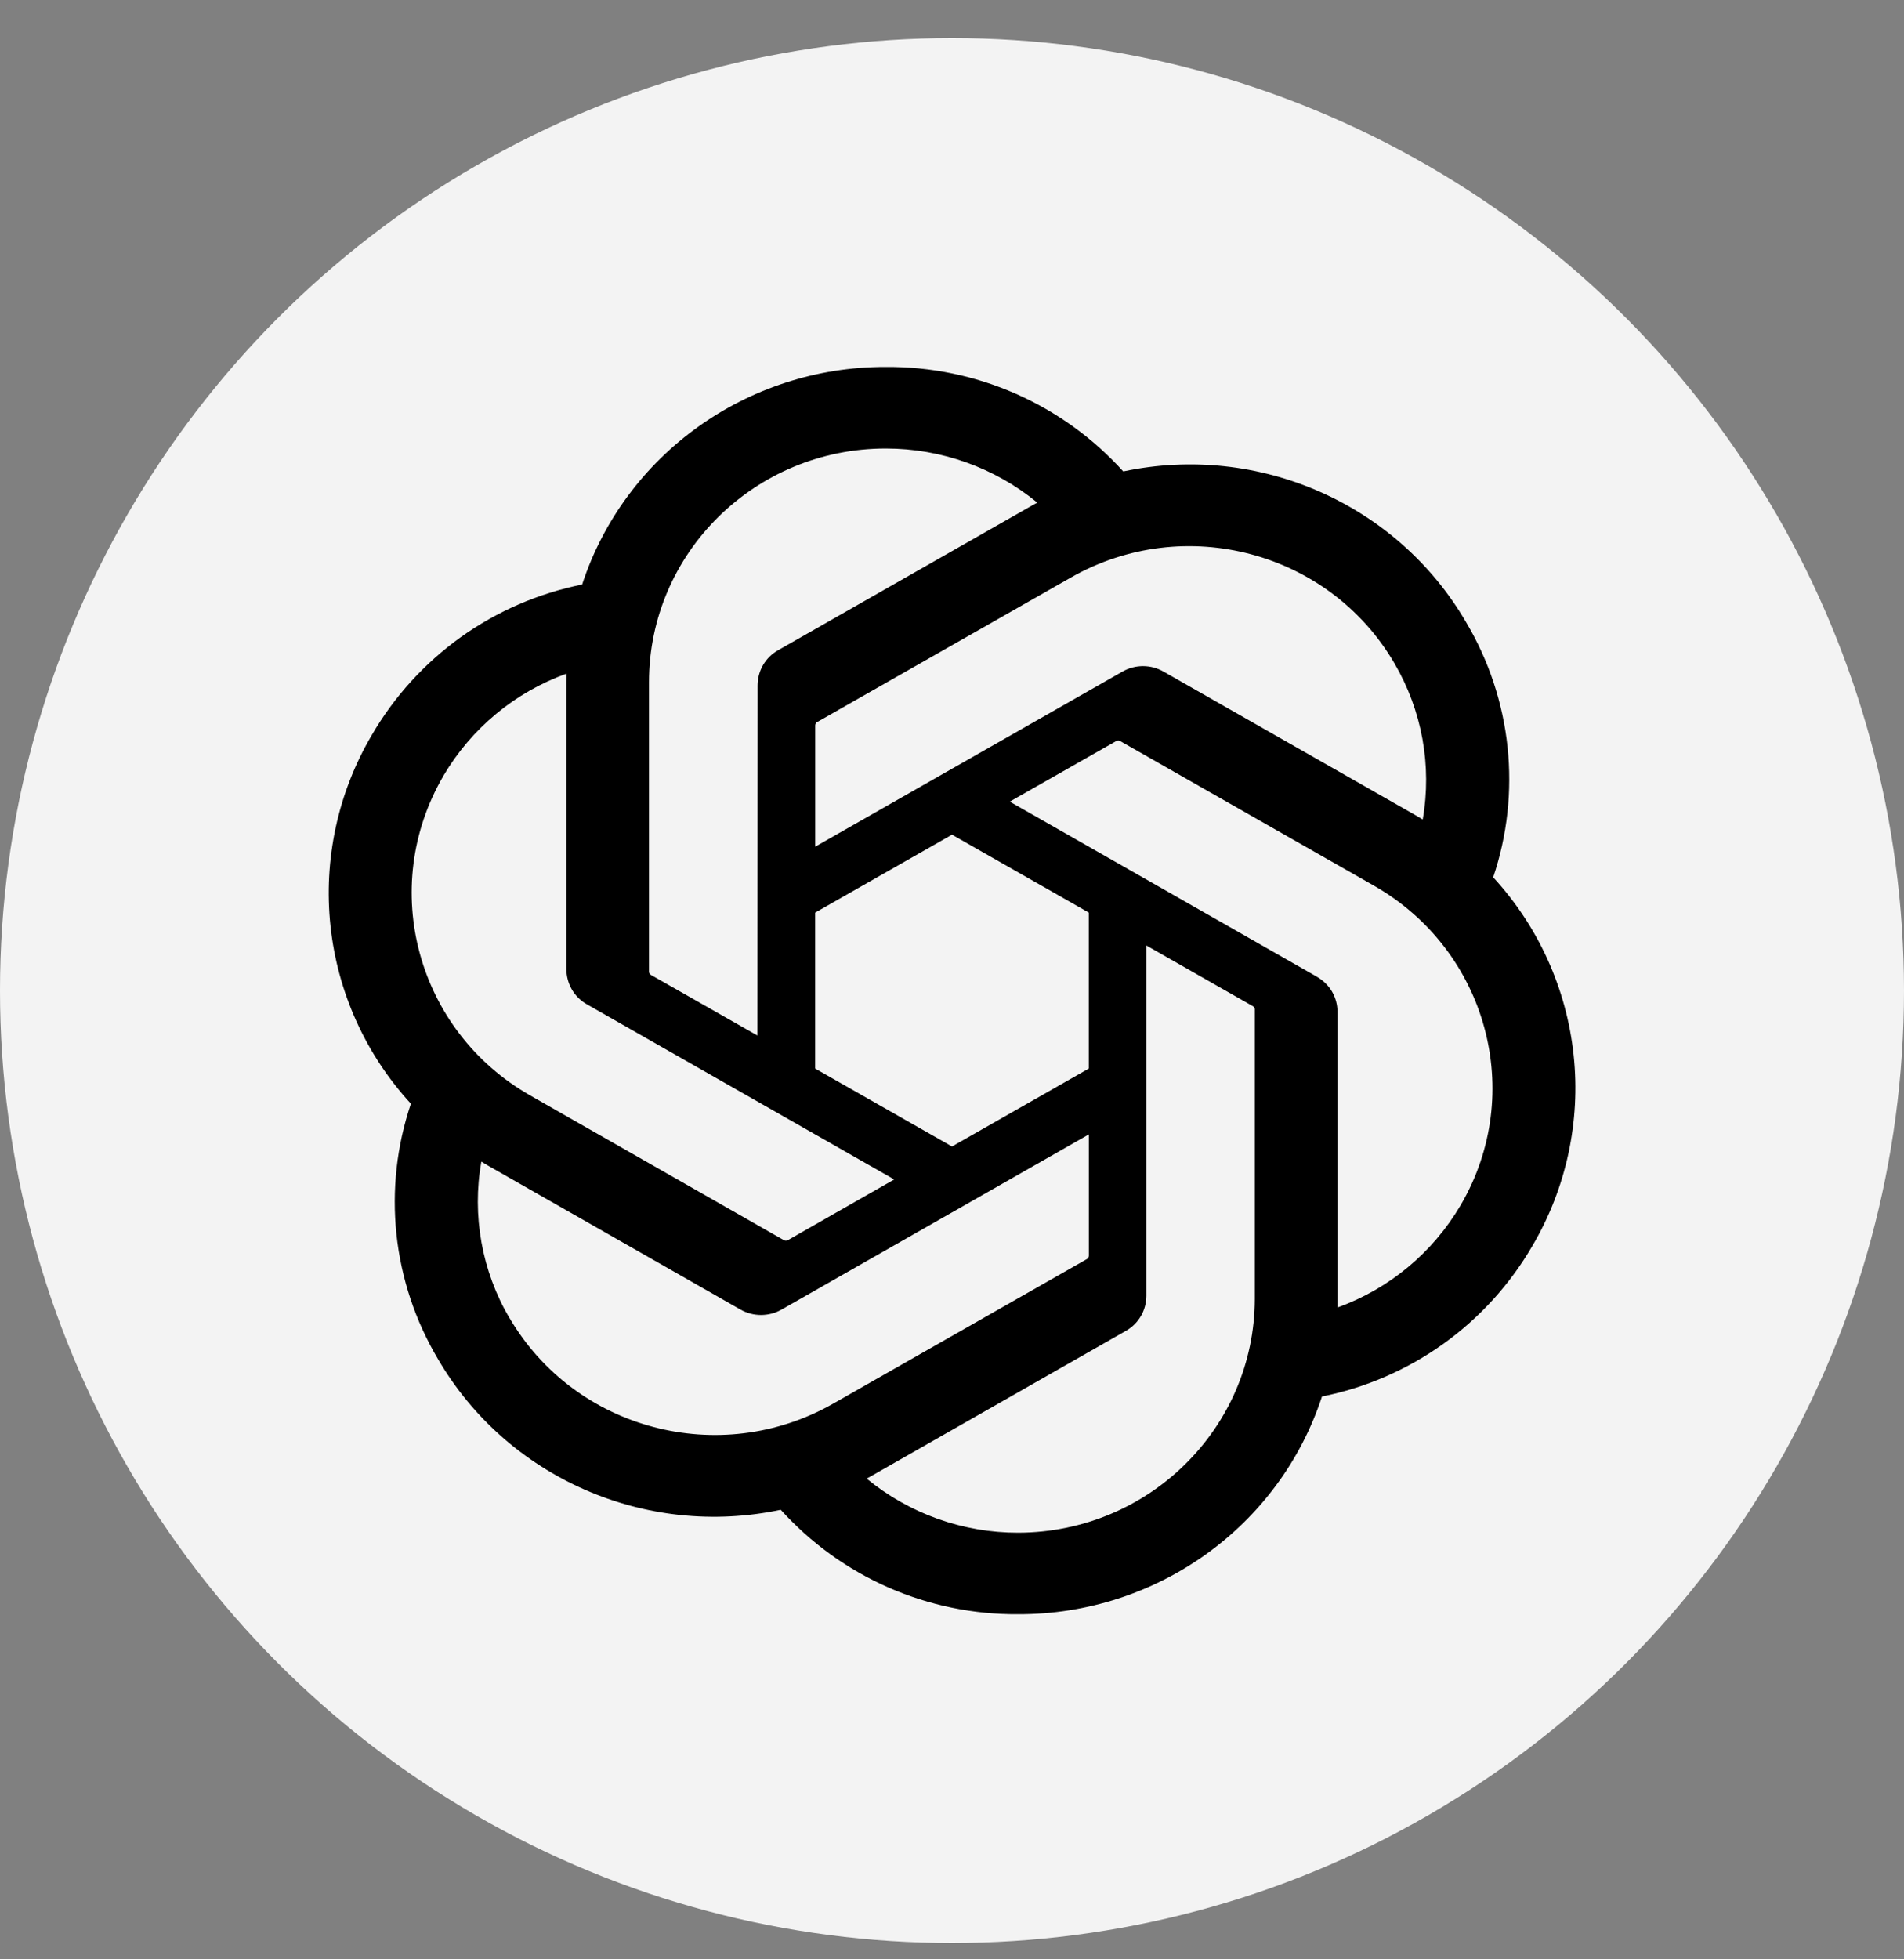
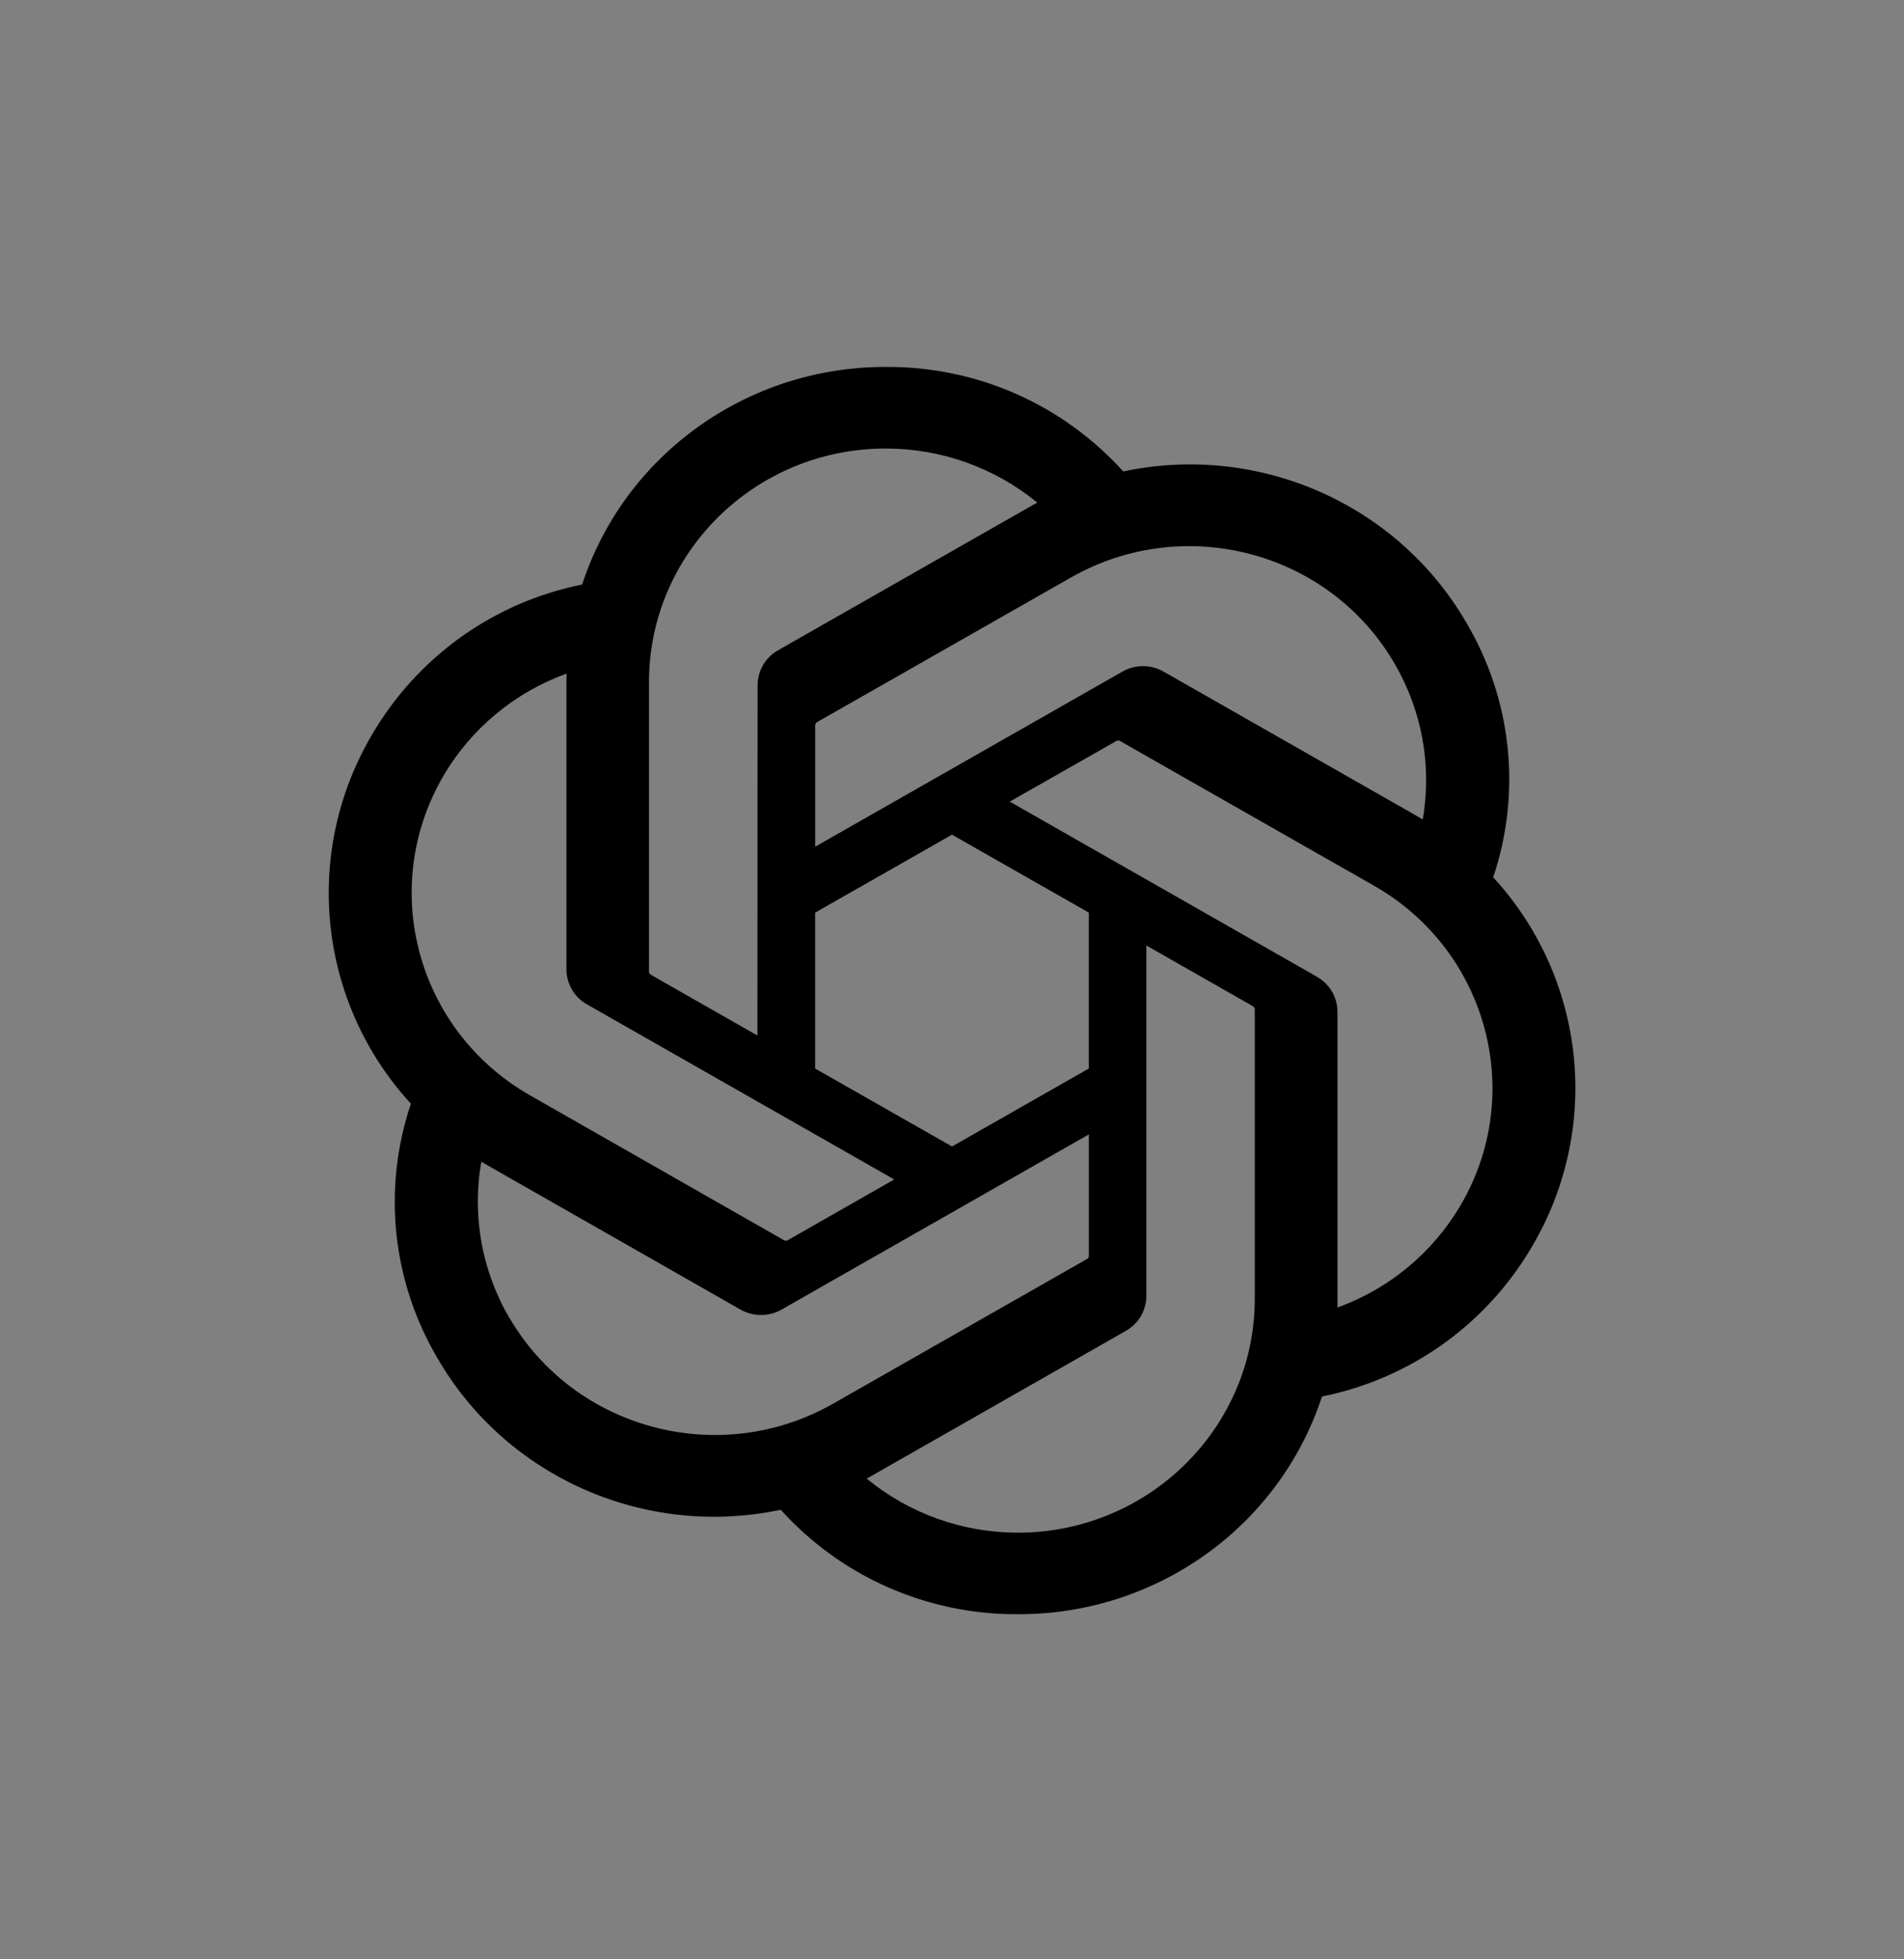
<svg xmlns="http://www.w3.org/2000/svg" width="35" height="36" viewBox="0 0 35 36" fill="none">
  <rect x="0" y="0" width="35" height="36" fill="#808080" stroke="none" />
-   <circle cx="17.5" cy="18.2" r="17.5" fill="#F3F3F3" />
-   <path fill-rule="evenodd" clip-rule="evenodd" d="M27.448 16.121C27.708 15.35 27.798 14.532 27.712 13.722C27.626 12.913 27.366 12.132 26.95 11.432C25.682 9.255 23.135 8.135 20.648 8.662C20.097 8.052 19.423 7.565 18.671 7.234C17.918 6.903 17.104 6.736 16.282 6.742C13.74 6.737 11.483 8.352 10.701 10.74C9.897 10.901 9.136 11.231 8.469 11.708C7.803 12.186 7.245 12.799 6.833 13.508C6.211 14.565 5.945 15.794 6.075 17.013C6.205 18.232 6.723 19.377 7.553 20.279C7.293 21.051 7.202 21.869 7.288 22.679C7.374 23.488 7.634 24.269 8.05 24.969C9.318 27.146 11.865 28.266 14.352 27.74C14.903 28.35 15.576 28.836 16.329 29.167C17.081 29.497 17.895 29.665 18.717 29.659C21.261 29.665 23.519 28.048 24.301 25.659C25.106 25.498 25.867 25.167 26.534 24.69C27.201 24.212 27.759 23.598 28.171 22.888C28.792 21.831 29.057 20.603 28.927 19.385C28.797 18.166 28.279 17.022 27.449 16.12L27.448 16.121ZM18.718 28.161C17.702 28.163 16.716 27.812 15.931 27.167C15.967 27.148 16.028 27.115 16.069 27.09L20.694 24.454C20.809 24.39 20.905 24.296 20.972 24.182C21.039 24.067 21.073 23.938 21.073 23.805V17.372L23.028 18.486C23.049 18.496 23.062 18.516 23.066 18.538V23.866C23.062 26.235 21.118 28.155 18.718 28.161ZM9.367 24.221C8.857 23.354 8.673 22.333 8.848 21.343C8.881 21.364 8.942 21.4 8.984 21.424L13.609 24.06C13.844 24.195 14.134 24.195 14.37 24.06L20.016 20.843V23.07C20.016 23.081 20.014 23.093 20.009 23.103C20.004 23.113 19.997 23.122 19.988 23.129L15.312 25.792C13.23 26.975 10.571 26.271 9.368 24.219L9.367 24.221ZM8.149 14.258C8.661 13.386 9.462 12.72 10.415 12.377L10.412 12.535V17.805C10.412 17.938 10.447 18.068 10.513 18.182C10.58 18.297 10.676 18.391 10.792 18.455L16.438 21.671L14.483 22.786C14.474 22.792 14.463 22.796 14.451 22.796C14.44 22.797 14.428 22.795 14.418 22.791L9.742 20.125C7.664 18.938 6.951 16.315 8.148 14.261L8.149 14.258ZM24.208 17.946L18.562 14.729L20.517 13.617C20.526 13.611 20.537 13.607 20.549 13.605C20.56 13.604 20.572 13.606 20.582 13.611L25.258 16.274C27.34 17.462 28.053 20.089 26.851 22.142C26.339 23.014 25.538 23.68 24.586 24.024V18.596C24.587 18.464 24.552 18.334 24.486 18.22C24.419 18.106 24.323 18.012 24.208 17.947V17.946ZM26.153 15.057C26.108 15.03 26.062 15.003 26.016 14.976L21.391 12.341C21.275 12.274 21.144 12.239 21.011 12.239C20.878 12.239 20.747 12.274 20.631 12.341L14.985 15.557V13.33C14.985 13.319 14.987 13.308 14.992 13.297C14.997 13.287 15.004 13.278 15.014 13.271L19.688 10.61C21.771 9.425 24.432 10.13 25.632 12.186C26.14 13.053 26.325 14.07 26.153 15.057ZM13.923 19.026L11.968 17.914C11.957 17.909 11.949 17.901 11.942 17.892C11.936 17.883 11.931 17.872 11.93 17.861V12.533C11.931 10.161 13.881 8.239 16.285 8.241C17.302 8.241 18.285 8.593 19.068 9.235C19.032 9.253 18.972 9.287 18.931 9.311L14.306 11.946C14.191 12.01 14.094 12.104 14.027 12.219C13.961 12.333 13.926 12.463 13.926 12.595L13.923 19.025V19.026ZM14.985 16.768L17.5 15.336L20.015 16.768V19.633L17.5 21.065L14.984 19.633V16.768H14.985Z" fill="black" />
+   <path fill-rule="evenodd" clip-rule="evenodd" d="M27.448 16.121C27.708 15.35 27.798 14.532 27.712 13.722C27.626 12.913 27.366 12.132 26.95 11.432C25.682 9.255 23.135 8.135 20.648 8.662C20.097 8.052 19.423 7.565 18.671 7.234C17.918 6.903 17.104 6.736 16.282 6.742C13.74 6.737 11.483 8.352 10.701 10.74C9.897 10.901 9.136 11.231 8.469 11.708C7.803 12.186 7.245 12.799 6.833 13.508C6.211 14.565 5.945 15.794 6.075 17.013C6.205 18.232 6.723 19.377 7.553 20.279C7.293 21.051 7.202 21.869 7.288 22.679C7.374 23.488 7.634 24.269 8.05 24.969C9.318 27.146 11.865 28.266 14.352 27.74C14.903 28.35 15.576 28.836 16.329 29.167C17.081 29.497 17.895 29.665 18.717 29.659C21.261 29.665 23.519 28.048 24.301 25.659C25.106 25.498 25.867 25.167 26.534 24.69C27.201 24.212 27.759 23.598 28.171 22.888C28.792 21.831 29.057 20.603 28.927 19.385C28.797 18.166 28.279 17.022 27.449 16.12L27.448 16.121ZM18.718 28.161C17.702 28.163 16.716 27.812 15.931 27.167C15.967 27.148 16.028 27.115 16.069 27.09L20.694 24.454C20.809 24.39 20.905 24.296 20.972 24.182C21.039 24.067 21.073 23.938 21.073 23.805V17.372L23.028 18.486C23.049 18.496 23.062 18.516 23.066 18.538V23.866C23.062 26.235 21.118 28.155 18.718 28.161ZM9.367 24.221C8.857 23.354 8.673 22.333 8.848 21.343C8.881 21.364 8.942 21.4 8.984 21.424L13.609 24.06C13.844 24.195 14.134 24.195 14.37 24.06L20.016 20.843V23.07C20.016 23.081 20.014 23.093 20.009 23.103C20.004 23.113 19.997 23.122 19.988 23.129L15.312 25.792C13.23 26.975 10.571 26.271 9.368 24.219L9.367 24.221ZM8.149 14.258C8.661 13.386 9.462 12.72 10.415 12.377L10.412 12.535V17.805C10.412 17.938 10.447 18.068 10.513 18.182C10.58 18.297 10.676 18.391 10.792 18.455L16.438 21.671L14.483 22.786C14.474 22.792 14.463 22.796 14.451 22.796C14.44 22.797 14.428 22.795 14.418 22.791L9.742 20.125C7.664 18.938 6.951 16.315 8.148 14.261L8.149 14.258ZM24.208 17.946L18.562 14.729L20.517 13.617C20.526 13.611 20.537 13.607 20.549 13.605C20.56 13.604 20.572 13.606 20.582 13.611L25.258 16.274C27.34 17.462 28.053 20.089 26.851 22.142C26.339 23.014 25.538 23.68 24.586 24.024V18.596C24.587 18.464 24.552 18.334 24.486 18.22C24.419 18.106 24.323 18.012 24.208 17.947V17.946ZM26.153 15.057C26.108 15.03 26.062 15.003 26.016 14.976L21.391 12.341C21.275 12.274 21.144 12.239 21.011 12.239C20.878 12.239 20.747 12.274 20.631 12.341L14.985 15.557V13.33C14.985 13.319 14.987 13.308 14.992 13.297C14.997 13.287 15.004 13.278 15.014 13.271L19.688 10.61C21.771 9.425 24.432 10.13 25.632 12.186C26.14 13.053 26.325 14.07 26.153 15.057ZM13.923 19.026C11.957 17.909 11.949 17.901 11.942 17.892C11.936 17.883 11.931 17.872 11.93 17.861V12.533C11.931 10.161 13.881 8.239 16.285 8.241C17.302 8.241 18.285 8.593 19.068 9.235C19.032 9.253 18.972 9.287 18.931 9.311L14.306 11.946C14.191 12.01 14.094 12.104 14.027 12.219C13.961 12.333 13.926 12.463 13.926 12.595L13.923 19.025V19.026ZM14.985 16.768L17.5 15.336L20.015 16.768V19.633L17.5 21.065L14.984 19.633V16.768H14.985Z" fill="black" />
</svg>